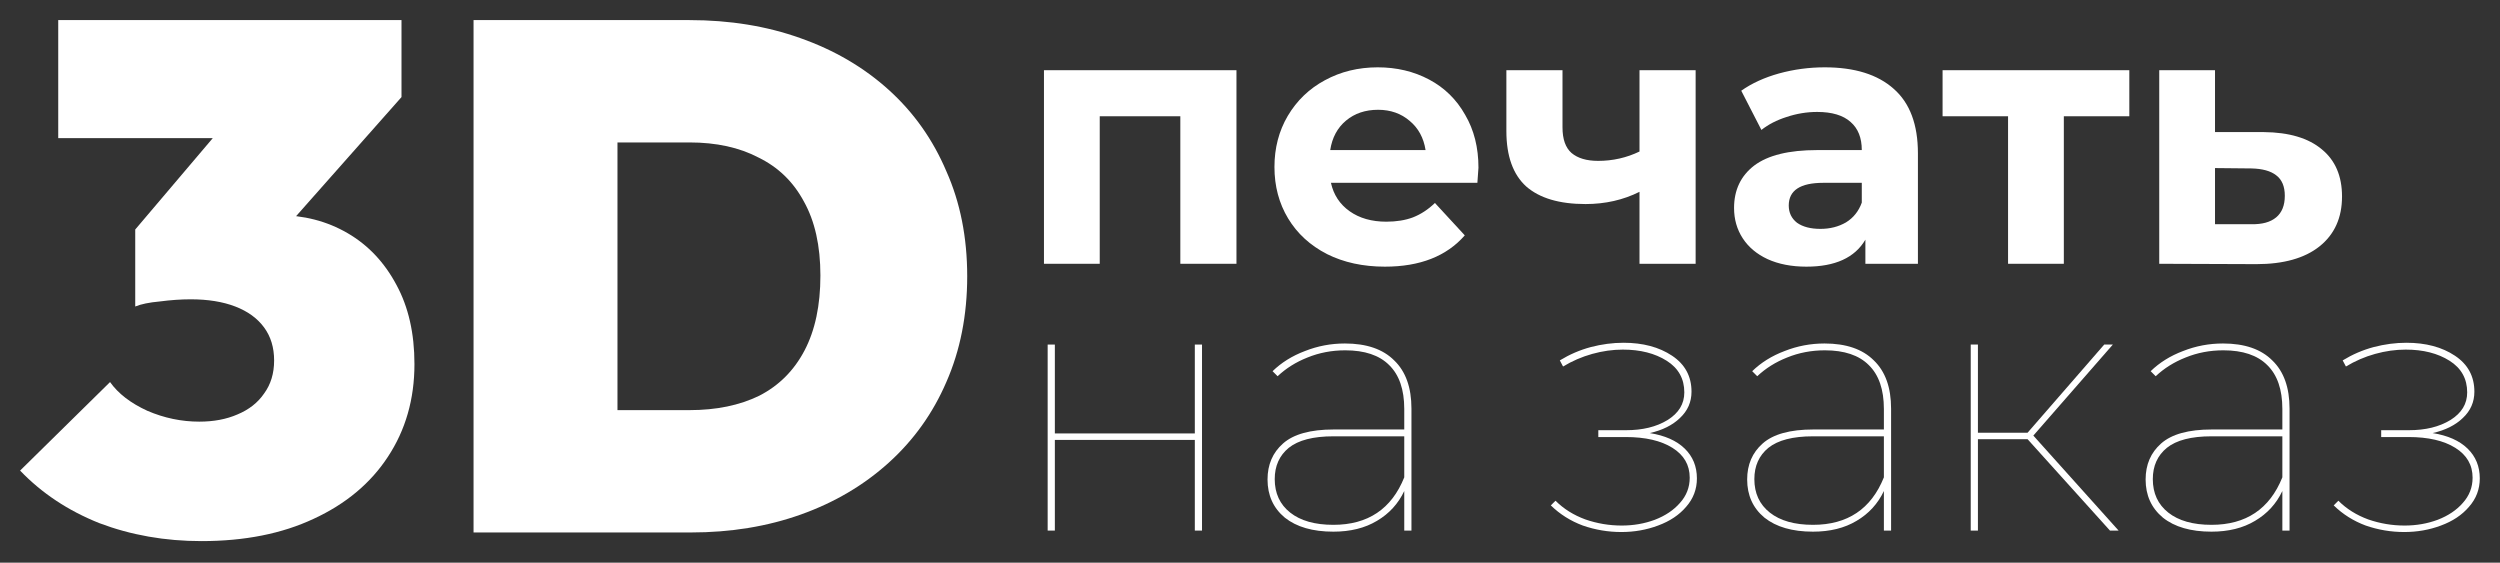
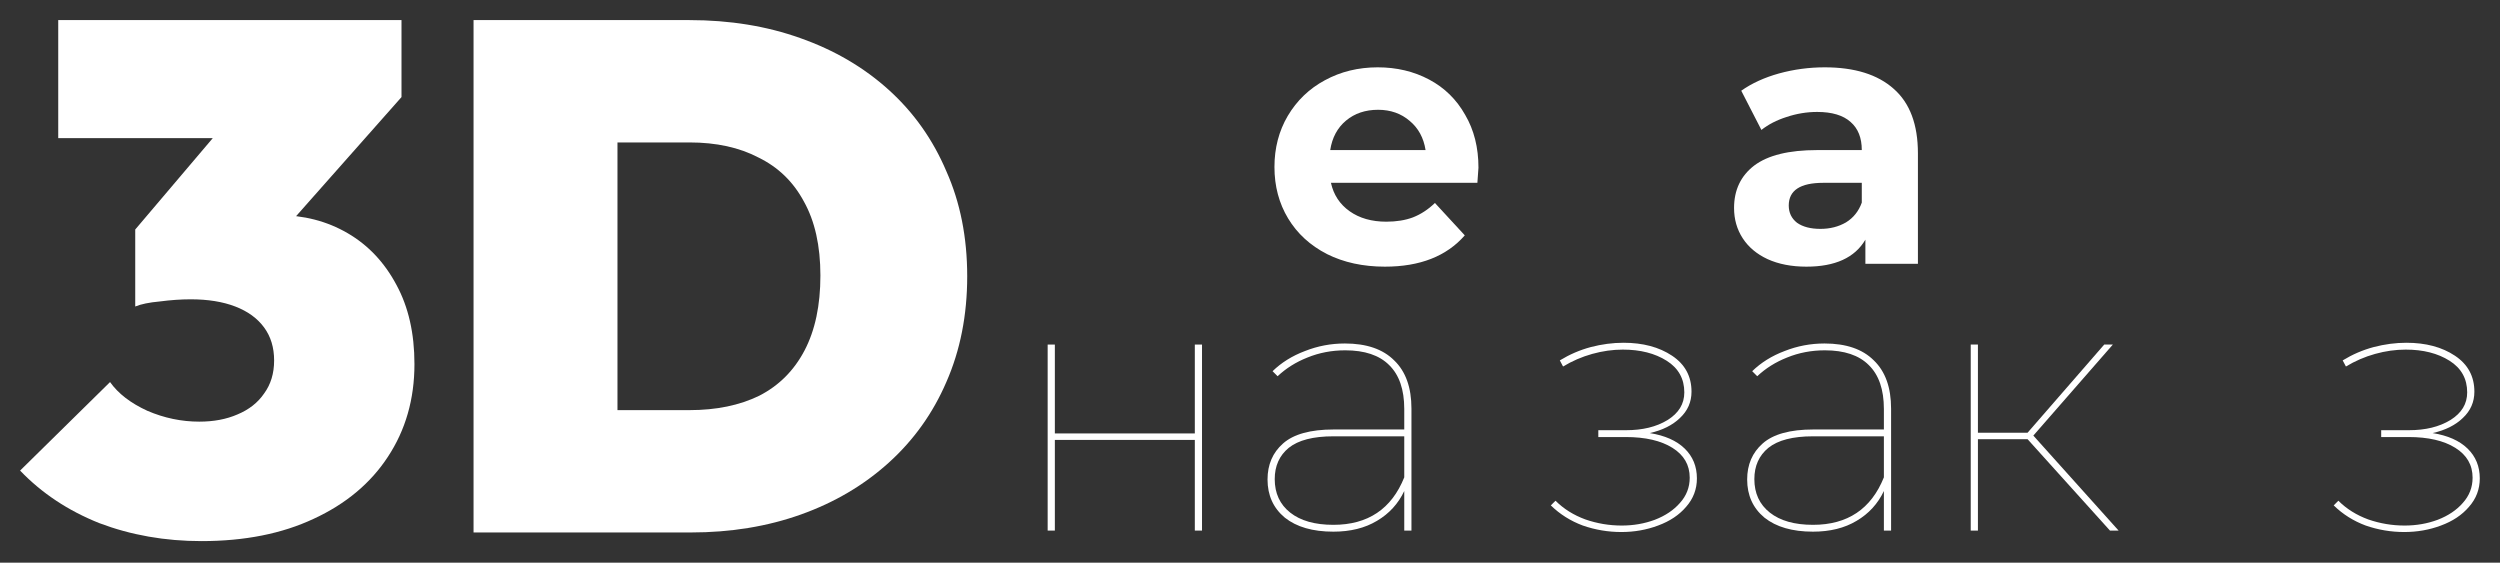
<svg xmlns="http://www.w3.org/2000/svg" width="1244" height="280" viewBox="0 0 1244 280" fill="none">
  <rect x="0" y="0" width="1244" height="280" fill="#333333" stroke="none" />
  <path d="M100.237 269.252C82.094 269.252 65.145 266.268 49.389 260.3C33.872 254.094 20.742 245.38 10 234.16L54.76 190.116C58.819 195.845 65.025 200.62 73.381 204.439C81.736 208.02 90.33 209.811 99.163 209.811C106.324 209.811 112.651 208.617 118.141 206.23C123.871 203.843 128.287 200.381 131.39 195.845C134.732 191.31 136.403 185.819 136.403 179.373C136.403 172.928 134.732 167.437 131.39 162.902C128.048 158.366 123.274 154.904 117.067 152.517C110.86 150.13 103.46 148.936 94.866 148.936C90.091 148.936 84.959 149.294 79.468 150.011C74.216 150.488 70.158 151.324 67.293 152.517L98.447 113.844C106.802 111.934 114.202 110.383 120.648 109.189C127.332 107.757 133.181 107.041 138.194 107.041C151.085 107.041 162.663 110.025 172.928 115.993C183.193 121.961 191.31 130.555 197.278 141.775C203.246 152.756 206.23 165.886 206.23 181.164C206.23 198.591 201.813 213.988 192.981 227.357C184.387 240.486 172.092 250.751 156.098 258.152C140.342 265.552 121.722 269.252 100.237 269.252ZM67.293 152.517V114.202L123.512 47.957L199.784 48.315L141.775 113.844L67.293 152.517ZM28.978 68.726V10H199.784V48.315L147.146 68.726H28.978Z" fill="white" />
  <path d="M283.621 264.955V204.081H343.062C356.431 204.081 368.009 201.694 377.796 196.92C387.584 191.906 395.104 184.387 400.356 174.36C405.608 164.334 408.234 151.92 408.234 137.12C408.234 122.319 405.488 110.025 399.998 100.237C394.746 90.449 387.226 83.168 377.438 78.394C367.889 73.381 356.431 70.874 343.062 70.874H280.04V10H343.062C363.115 10 381.497 12.984 398.207 18.952C415.157 24.92 429.838 33.514 442.252 44.734C454.665 55.954 464.214 69.442 470.898 85.198C477.821 100.714 481.283 118.141 481.283 137.478C481.283 156.814 477.821 174.36 470.898 190.116C464.214 205.633 454.665 219.001 442.252 230.221C429.838 241.441 415.276 250.035 398.565 256.003C381.855 261.971 363.593 264.955 343.779 264.955H283.621ZM235.637 264.955V10H307.254V264.955H235.637Z" fill="white" />
-   <path d="M615.264 34.934V131.258H587.333V57.851H547.228V131.258H519.476V34.934H615.264Z" fill="white" />
  <path d="M735.682 83.454C735.682 83.812 735.503 86.319 735.145 90.974H662.275C663.588 96.942 666.691 101.657 671.585 105.118C676.479 108.58 682.566 110.311 689.847 110.311C694.86 110.311 699.277 109.594 703.096 108.162C707.035 106.61 710.676 104.223 714.018 101L728.878 117.114C719.807 127.499 706.558 132.691 689.131 132.691C678.269 132.691 668.661 130.602 660.305 126.424C651.95 122.127 645.504 116.219 640.969 108.699C636.433 101.179 634.165 92.645 634.165 83.096C634.165 73.667 636.373 65.192 640.79 57.672C645.325 50.033 651.473 44.125 659.231 39.947C667.109 35.65 675.882 33.502 685.55 33.502C694.98 33.502 703.514 35.531 711.153 39.589C718.792 43.647 724.76 49.496 729.057 57.135C733.474 64.655 735.682 73.428 735.682 83.454ZM685.729 54.629C679.403 54.629 674.091 56.419 669.794 60C665.497 63.581 662.872 68.474 661.917 74.681H709.363C708.408 68.594 705.782 63.76 701.485 60.179C697.188 56.479 691.936 54.629 685.729 54.629Z" fill="white" />
-   <path d="M843.747 34.934V131.258H815.817V95.45C807.7 99.508 798.748 101.537 788.961 101.537C775.95 101.537 766.103 98.613 759.419 92.764C752.854 86.796 749.572 77.606 749.572 65.192V34.934H777.502V63.402C777.502 69.25 778.994 73.488 781.978 76.114C785.081 78.74 789.498 80.052 795.227 80.052C802.508 80.052 809.372 78.501 815.817 75.397V34.934H843.747Z" fill="white" />
  <path d="M907.986 33.502C922.906 33.502 934.365 37.083 942.362 44.244C950.359 51.286 954.358 61.969 954.358 76.293V131.258H928.217V119.263C922.966 128.215 913.178 132.691 898.855 132.691C891.454 132.691 885.009 131.437 879.518 128.931C874.147 126.424 870.029 122.963 867.164 118.546C864.3 114.13 862.867 109.117 862.867 103.507C862.867 94.555 866.209 87.513 872.894 82.38C879.697 77.248 890.141 74.681 904.226 74.681H926.427C926.427 68.594 924.577 63.939 920.877 60.716C917.177 57.374 911.626 55.703 904.226 55.703C899.093 55.703 894.021 56.538 889.007 58.209C884.114 59.761 879.936 61.91 876.474 64.655L866.448 45.139C871.7 41.439 877.966 38.575 885.247 36.545C892.648 34.516 900.227 33.502 907.986 33.502ZM905.837 113.891C910.612 113.891 914.849 112.817 918.549 110.669C922.249 108.401 924.875 105.118 926.427 100.821V90.974H907.27C895.811 90.974 890.082 94.734 890.082 102.254C890.082 105.834 891.454 108.699 894.2 110.848C897.064 112.877 900.943 113.891 905.837 113.891Z" fill="white" />
-   <path d="M1059.55 57.851H1026.96V131.258H999.21V57.851H966.625V34.934H1059.55V57.851Z" fill="white" />
-   <path d="M1126.54 65.729C1139.07 65.849 1148.68 68.713 1155.36 74.323C1162.05 79.814 1165.39 87.632 1165.39 97.778C1165.39 108.401 1161.63 116.696 1154.11 122.664C1146.71 128.513 1136.26 131.437 1122.78 131.437L1074.44 131.258V34.934H1102.19V65.729H1126.54ZM1120.27 111.564C1125.64 111.683 1129.76 110.549 1132.62 108.162C1135.49 105.775 1136.92 102.194 1136.92 97.419C1136.92 92.764 1135.49 89.363 1132.62 87.214C1129.88 85.066 1125.76 83.932 1120.27 83.812L1102.19 83.633V111.564H1120.27Z" fill="white" />
  <path d="M521.314 171.455H524.894V215.678H594.542V171.455H598.122V264.019H594.542V218.901H524.894V264.019H521.314V171.455Z" fill="white" />
  <path d="M669.217 170.918C679.96 170.918 688.136 173.723 693.746 179.333C699.476 184.823 702.34 192.82 702.34 203.324V264.019H698.759V244.325C695.775 250.651 691.24 255.604 685.152 259.185C679.184 262.766 671.963 264.556 663.488 264.556C653.223 264.556 645.166 262.229 639.318 257.574C633.588 252.799 630.724 246.473 630.724 238.595C630.724 231.195 633.29 225.227 638.422 220.691C643.674 216.036 652.089 213.709 663.667 213.709H698.759V203.503C698.759 193.835 696.253 186.554 691.24 181.66C686.346 176.766 679.065 174.319 669.397 174.319C662.712 174.319 656.446 175.513 650.597 177.9C644.868 180.168 639.914 183.271 635.737 187.21L633.23 184.704C637.646 180.407 643.018 177.065 649.344 174.677C655.67 172.171 662.294 170.918 669.217 170.918ZM663.488 261.155C680.676 261.155 692.433 253.277 698.759 237.521V217.11H663.488C653.462 217.11 646.061 219.02 641.287 222.84C636.632 226.659 634.304 231.851 634.304 238.416C634.304 245.459 636.871 251.009 642.003 255.067C647.136 259.125 654.297 261.155 663.488 261.155Z" fill="white" />
  <path d="M820.926 215.499C828.446 216.693 834.235 219.259 838.293 223.198C842.351 227.137 844.38 232.09 844.38 238.058C844.38 243.429 842.59 248.144 839.009 252.203C835.548 256.261 830.893 259.364 825.044 261.513C819.315 263.661 813.227 264.735 806.782 264.735C800.217 264.735 793.831 263.661 787.624 261.513C781.537 259.245 776.225 255.903 771.689 251.486L774.017 249.159C778.075 253.217 783.029 256.32 788.878 258.469C794.726 260.498 800.754 261.513 806.961 261.513C812.809 261.513 818.3 260.558 823.433 258.648C828.684 256.619 832.862 253.814 835.965 250.233C839.188 246.652 840.8 242.475 840.8 237.7C840.8 231.374 837.935 226.421 832.206 222.84C826.476 219.259 818.718 217.468 808.93 217.468H795.323V214.067H809.109C817.345 214.067 824.208 212.396 829.699 209.053C835.309 205.592 838.114 200.997 838.114 195.267C838.114 188.464 835.19 183.212 829.341 179.512C823.492 175.811 816.211 173.961 807.498 173.961C802.485 173.961 797.412 174.677 792.279 176.11C787.147 177.542 782.313 179.631 777.777 182.376L776.166 179.333C781.059 176.349 786.192 174.14 791.563 172.708C797.054 171.276 802.485 170.559 807.856 170.559C817.524 170.559 825.581 172.708 832.027 177.005C838.472 181.302 841.695 187.27 841.695 194.909C841.695 200.042 839.785 204.398 835.965 207.979C832.265 211.56 827.252 214.067 820.926 215.499Z" fill="white" />
  <path d="M907.882 170.918C918.624 170.918 926.8 173.723 932.41 179.333C938.14 184.823 941.004 192.82 941.004 203.324V264.019H937.423V244.325C934.439 250.651 929.904 255.604 923.816 259.185C917.848 262.766 910.627 264.556 902.152 264.556C891.887 264.556 883.83 262.229 877.982 257.574C872.252 252.799 869.388 246.473 869.388 238.595C869.388 231.195 871.954 225.227 877.086 220.691C882.338 216.036 890.753 213.709 902.331 213.709H937.423V203.503C937.423 193.835 934.917 186.554 929.904 181.66C925.01 176.766 917.729 174.319 908.061 174.319C901.376 174.319 895.11 175.513 889.261 177.9C883.532 180.168 878.578 183.271 874.401 187.21L871.894 184.704C876.31 180.407 881.682 177.065 888.008 174.677C894.334 172.171 900.959 170.918 907.882 170.918ZM902.152 261.155C919.34 261.155 931.097 253.277 937.423 237.521V217.11H902.152C892.126 217.11 884.725 219.02 879.951 222.84C875.296 226.659 872.968 231.851 872.968 238.416C872.968 245.459 875.535 251.009 880.667 255.067C885.8 259.125 892.961 261.155 902.152 261.155Z" fill="white" />
  <path d="M1008.92 218.543H984.213V264.019H980.633V171.455H984.213V215.32H1008.92L1047.06 171.455H1051.35L1011.79 216.752L1054.22 264.019H1049.92L1008.92 218.543Z" fill="white" />
-   <path d="M1106.16 170.918C1116.9 170.918 1125.07 173.723 1130.68 179.333C1136.41 184.823 1139.28 192.82 1139.28 203.324V264.019H1135.7V244.325C1132.71 250.651 1128.18 255.604 1122.09 259.185C1116.12 262.766 1108.9 264.556 1100.43 264.556C1090.16 264.556 1082.1 262.229 1076.26 257.574C1070.53 252.799 1067.66 246.473 1067.66 238.595C1067.66 231.195 1070.23 225.227 1075.36 220.691C1080.61 216.036 1089.03 213.709 1100.61 213.709H1135.7V203.503C1135.7 193.835 1133.19 186.554 1128.18 181.66C1123.28 176.766 1116 174.319 1106.34 174.319C1099.65 174.319 1093.38 175.513 1087.54 177.9C1081.81 180.168 1076.85 183.271 1072.68 187.21L1070.17 184.704C1074.59 180.407 1079.96 177.065 1086.28 174.677C1092.61 172.171 1099.23 170.918 1106.16 170.918ZM1100.43 261.155C1117.61 261.155 1129.37 253.277 1135.7 237.521V217.11H1100.43C1090.4 217.11 1083 219.02 1078.23 222.84C1073.57 226.659 1071.24 231.851 1071.24 238.416C1071.24 245.459 1073.81 251.009 1078.94 255.067C1084.07 259.125 1091.24 261.155 1100.43 261.155Z" fill="white" />
  <path d="M1210.48 215.499C1218 216.693 1223.79 219.259 1227.85 223.198C1231.91 227.137 1233.94 232.09 1233.94 238.058C1233.94 243.429 1232.15 248.144 1228.56 252.203C1225.1 256.261 1220.45 259.364 1214.6 261.513C1208.87 263.661 1202.78 264.735 1196.34 264.735C1189.77 264.735 1183.39 263.661 1177.18 261.513C1171.09 259.245 1165.78 255.903 1161.25 251.486L1163.57 249.159C1167.63 253.217 1172.58 256.32 1178.43 258.469C1184.28 260.498 1190.31 261.513 1196.52 261.513C1202.37 261.513 1207.86 260.558 1212.99 258.648C1218.24 256.619 1222.42 253.814 1225.52 250.233C1228.74 246.652 1230.36 242.475 1230.36 237.7C1230.36 231.374 1227.49 226.421 1221.76 222.84C1216.03 219.259 1208.27 217.468 1198.49 217.468H1184.88V214.067H1198.66C1206.9 214.067 1213.76 212.396 1219.25 209.053C1224.86 205.592 1227.67 200.997 1227.67 195.267C1227.67 188.464 1224.75 183.212 1218.9 179.512C1213.05 175.811 1205.77 173.961 1197.05 173.961C1192.04 173.961 1186.97 174.677 1181.83 176.11C1176.7 177.542 1171.87 179.631 1167.33 182.376L1165.72 179.333C1170.61 176.349 1175.75 174.14 1181.12 172.708C1186.61 171.276 1192.04 170.559 1197.41 170.559C1207.08 170.559 1215.14 172.708 1221.58 177.005C1228.03 181.302 1231.25 187.27 1231.25 194.909C1231.25 200.042 1229.34 204.398 1225.52 207.979C1221.82 211.56 1216.81 214.067 1210.48 215.499Z" fill="white" />
</svg>